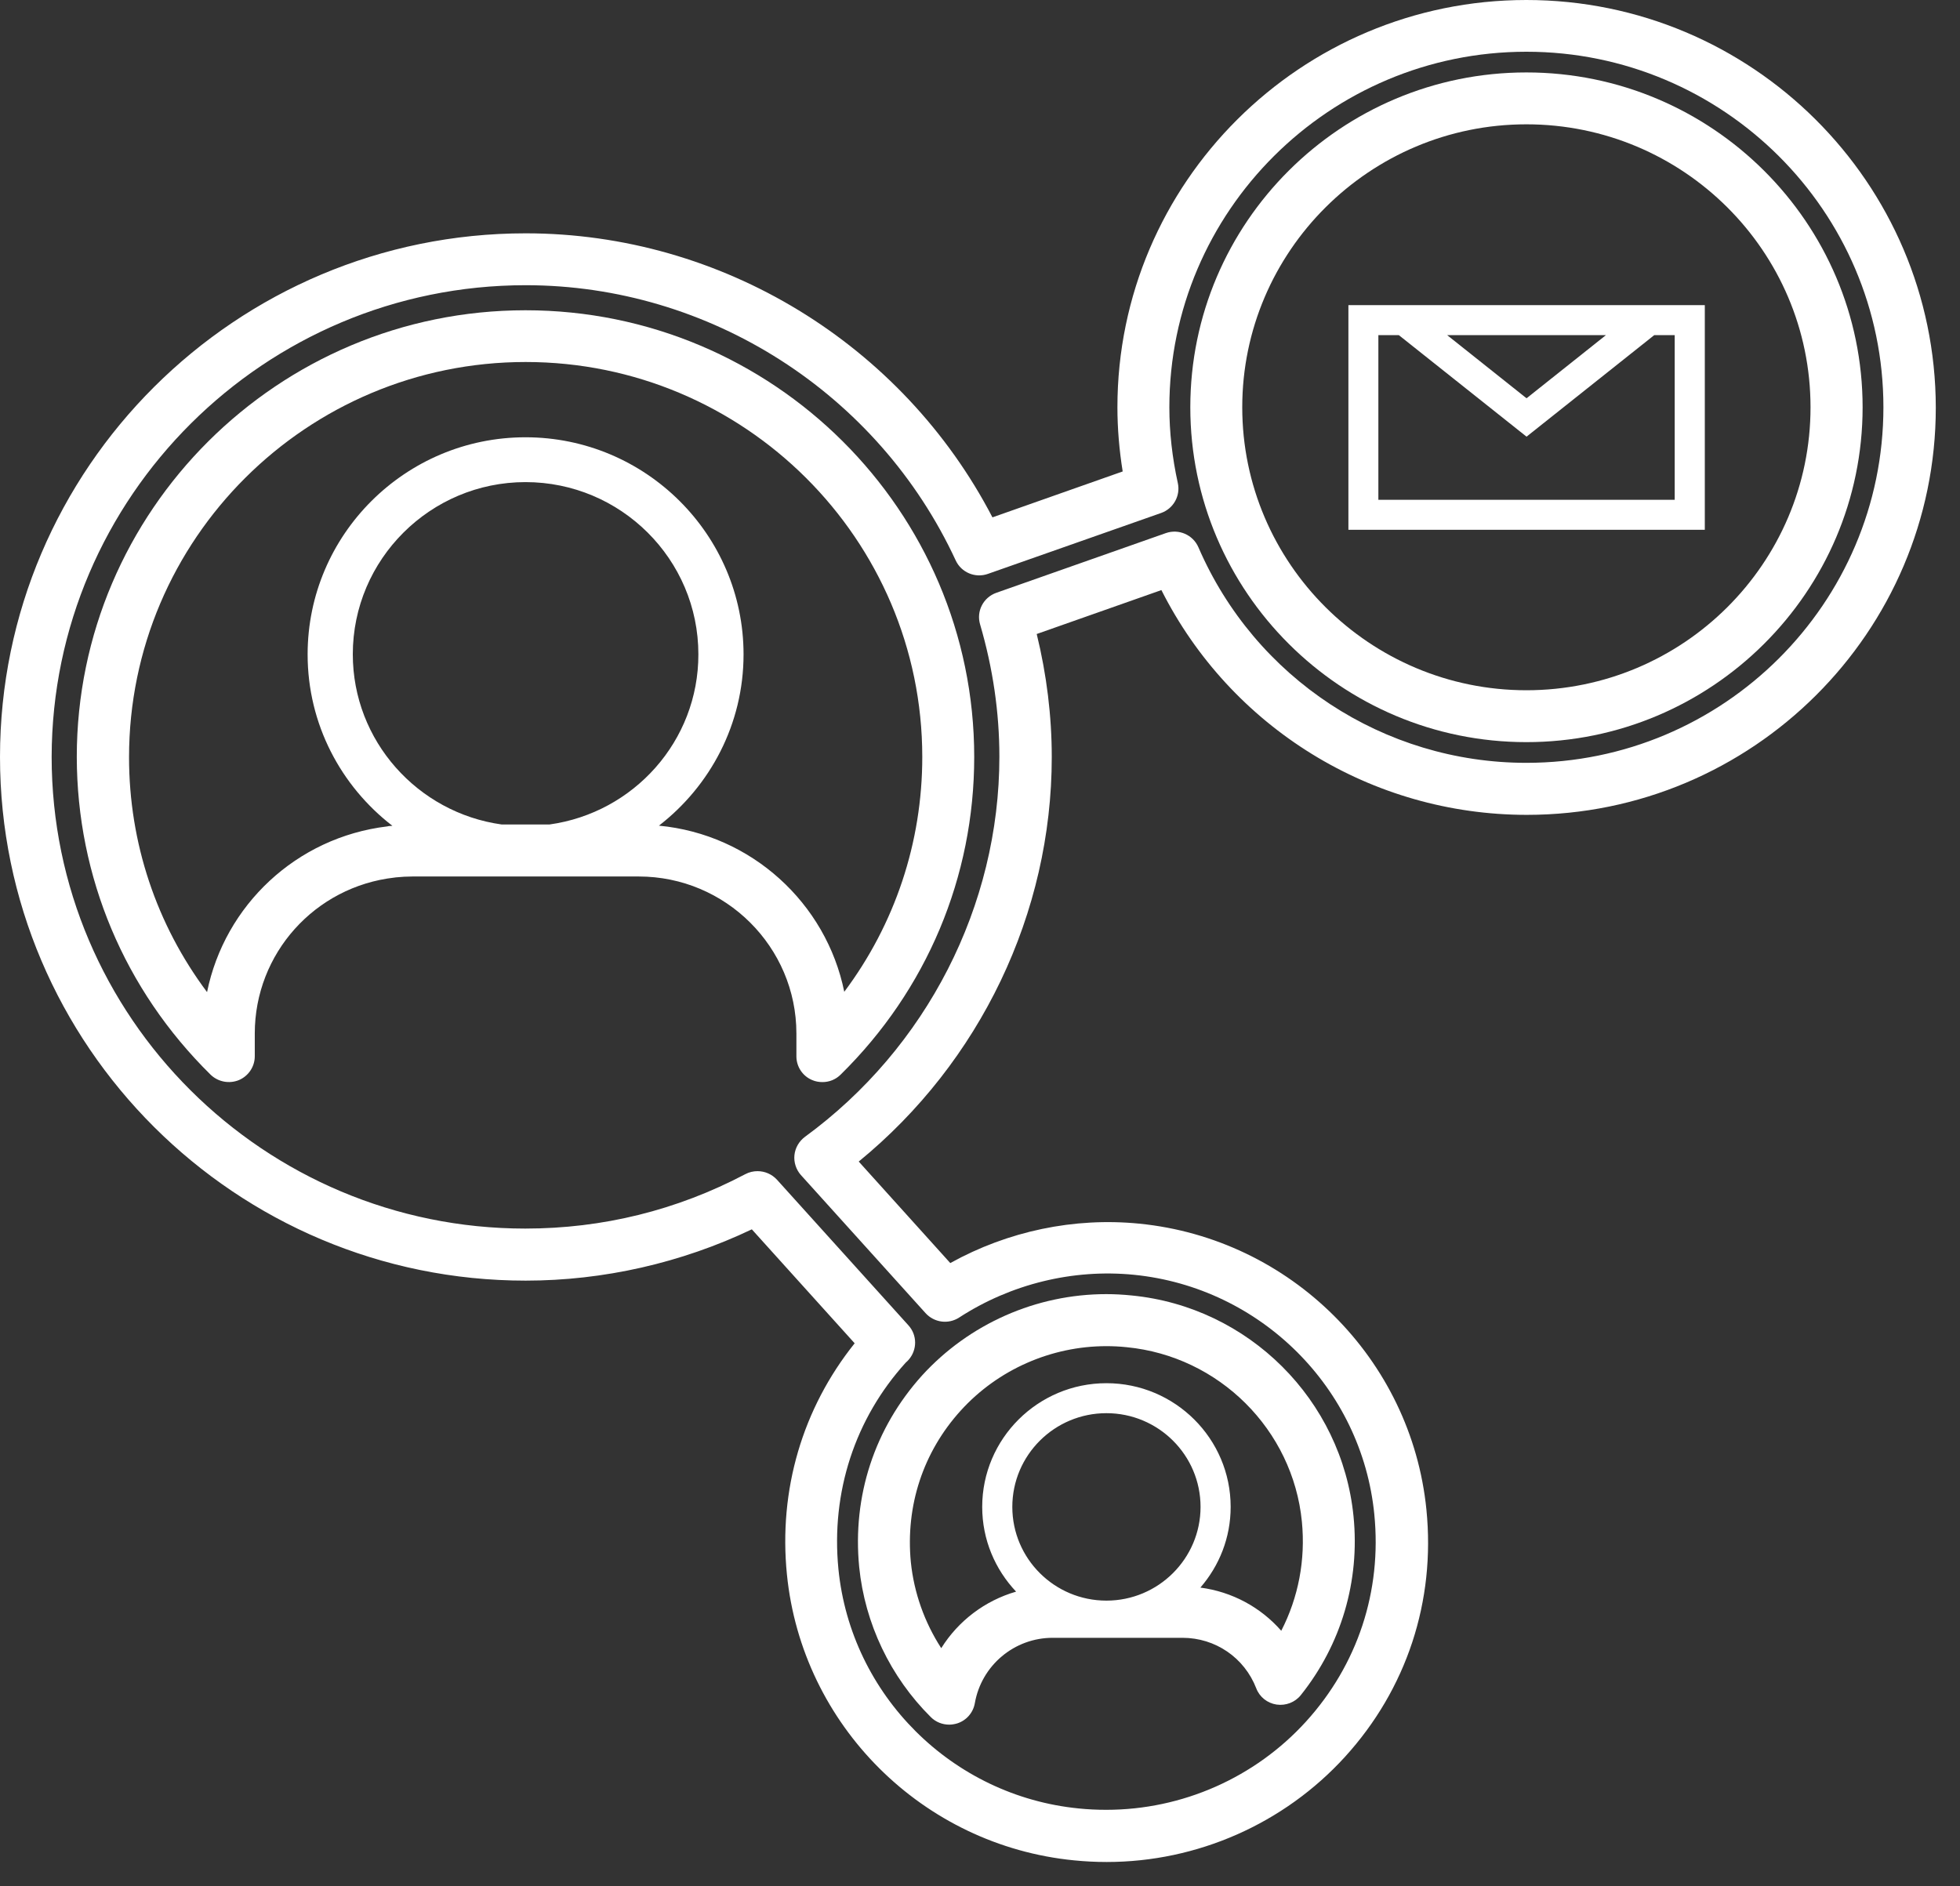
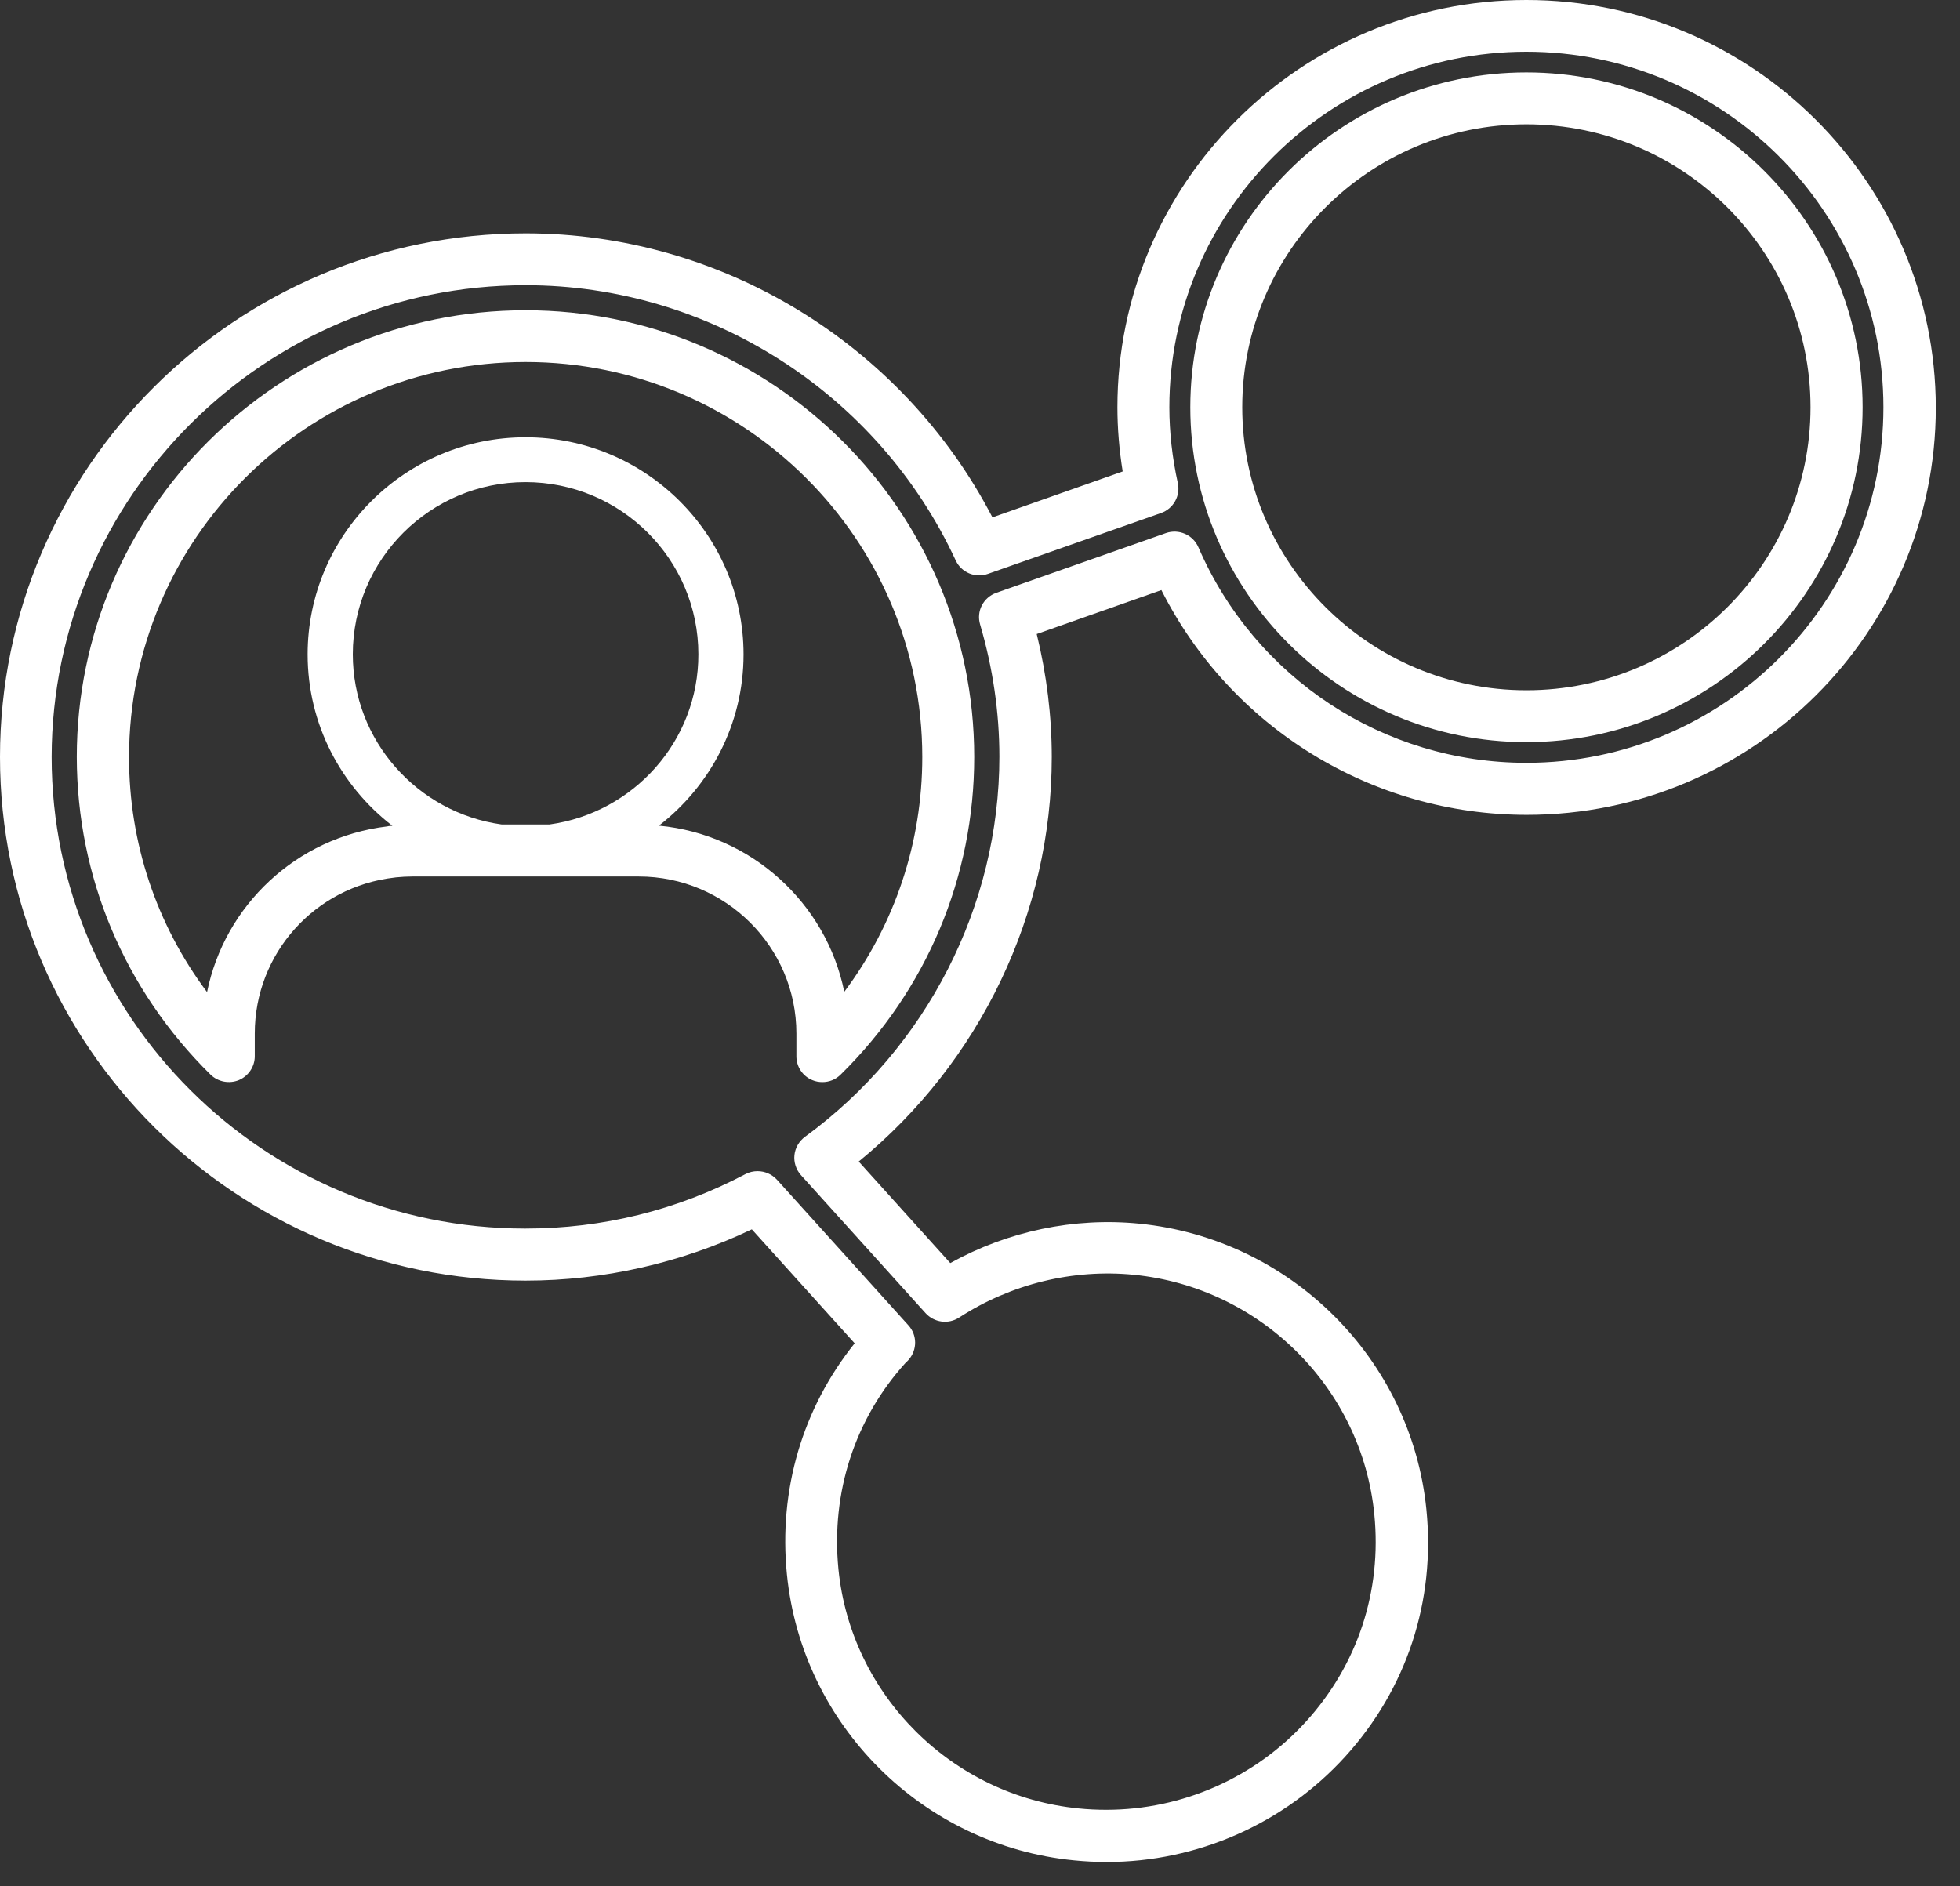
<svg xmlns="http://www.w3.org/2000/svg" width="80" height="77" viewBox="0 0 80 77" fill="none">
  <rect x="0" y="0" width="80" height="77" fill="#333333" stroke="none" />
-   <path d="M69.578 12.457H69.056H55.559H55.037V21.628H69.584V12.457H69.578ZM65.547 13.682L62.308 16.259L59.069 13.682H65.547ZM68.349 20.403H56.26V13.682H57.096L62.308 17.826L67.519 13.682H68.355V20.403H68.349Z" fill="white" />
-   <path d="M35.069 63.971C35.302 66.279 36.341 68.458 37.994 70.099C38.197 70.301 38.468 70.405 38.744 70.405C38.849 70.405 38.959 70.386 39.064 70.356C39.438 70.24 39.721 69.921 39.789 69.529C40.059 67.987 41.399 66.86 42.966 66.86H48.264C49.604 66.86 50.79 67.668 51.276 68.923C51.411 69.278 51.73 69.529 52.105 69.585C52.48 69.64 52.861 69.493 53.095 69.199C54.742 67.136 55.51 64.546 55.246 61.902C54.773 57.145 50.962 53.35 46.193 52.885C45.836 52.848 45.486 52.83 45.154 52.83C42.296 52.83 39.555 54.042 37.632 56.154C35.696 58.302 34.786 61.075 35.069 63.971ZM45.16 65.342C43.04 65.342 41.319 63.628 41.319 61.516C41.319 59.404 43.04 57.69 45.16 57.69C47.281 57.69 49.002 59.404 49.002 61.516C49.002 63.622 47.281 65.342 45.16 65.342ZM39.217 57.58C40.735 55.909 42.905 54.954 45.16 54.954C45.419 54.954 45.701 54.966 45.99 54.997C49.758 55.364 52.769 58.364 53.138 62.116C53.291 63.677 52.996 65.214 52.296 66.573C51.454 65.612 50.292 64.981 48.995 64.81C49.764 63.922 50.231 62.777 50.231 61.516C50.231 58.731 47.957 56.466 45.16 56.466C42.364 56.466 40.09 58.731 40.09 61.516C40.09 62.857 40.618 64.069 41.473 64.975C40.201 65.342 39.113 66.169 38.418 67.283C37.736 66.23 37.306 65.024 37.177 63.769C36.956 61.467 37.681 59.27 39.217 57.58Z" fill="white" />
  <path d="M8.592 43.868C8.899 44.167 9.354 44.253 9.747 44.094C10.141 43.929 10.399 43.543 10.399 43.121V42.19C10.399 38.927 12.851 36.191 16.108 35.824C16.121 35.824 16.133 35.824 16.145 35.818C16.391 35.793 16.619 35.781 16.834 35.781H26.071C29.617 35.781 32.506 38.658 32.506 42.19V43.121C32.506 43.549 32.764 43.935 33.157 44.094C33.286 44.149 33.428 44.174 33.569 44.174C33.846 44.174 34.11 44.07 34.313 43.868C37.828 40.409 39.764 35.799 39.764 30.902C39.764 20.844 31.547 12.666 21.449 12.666C11.351 12.666 3.134 20.85 3.134 30.902C3.141 35.799 5.077 40.403 8.592 43.868ZM22.433 33.657H20.472C17.049 33.179 14.4 30.247 14.4 26.709C14.4 22.834 17.565 19.681 21.449 19.681C25.34 19.681 28.505 22.834 28.505 26.709C28.511 30.253 25.862 33.179 22.433 33.657ZM21.456 14.778C30.379 14.778 37.644 22.013 37.644 30.902C37.644 34.397 36.525 37.728 34.46 40.488C33.723 36.858 30.662 34.061 26.895 33.706C28.99 32.084 30.349 29.555 30.349 26.715C30.349 21.83 26.354 17.851 21.449 17.851C16.545 17.851 12.556 21.83 12.556 26.715C12.556 29.561 13.914 32.09 16.016 33.712C15.992 33.712 15.961 33.718 15.936 33.718C15.893 33.718 15.85 33.724 15.807 33.736C12.089 34.183 9.17 36.962 8.451 40.501C6.386 37.74 5.267 34.41 5.267 30.914C5.267 22.007 12.525 14.778 21.456 14.778Z" fill="white" />
  <path d="M62.301 30.296C69.867 30.296 76.025 24.162 76.025 16.626C76.025 9.091 69.867 2.957 62.301 2.957C54.736 2.957 48.584 9.084 48.584 16.626C48.584 24.162 54.736 30.296 62.301 30.296ZM62.301 5.075C68.699 5.075 73.899 10.254 73.899 16.626C73.899 22.999 68.699 28.178 62.301 28.178C55.91 28.178 50.704 22.993 50.704 16.626C50.704 10.26 55.91 5.075 62.301 5.075Z" fill="white" />
  <path d="M0 30.902C0 42.686 9.625 52.279 21.456 52.279C24.633 52.279 27.81 51.556 30.687 50.185L34.884 54.837C32.752 57.5 31.774 60.825 32.119 64.271C32.733 70.429 37.662 75.339 43.839 75.945C44.269 75.988 44.718 76.012 45.173 76.012C48.873 76.012 52.413 74.445 54.896 71.721C57.415 68.954 58.596 65.367 58.221 61.626C57.606 55.474 52.677 50.565 46.5 49.953C43.839 49.689 41.135 50.259 38.787 51.562L35.05 47.418C40.004 43.366 42.929 37.281 42.929 30.908C42.929 29.231 42.721 27.541 42.315 25.882L47.404 24.089C50.231 29.696 55.983 33.265 62.32 33.265C71.526 33.265 79.012 25.803 79.012 16.639C79 7.462 71.508 0 62.301 0C53.095 0 45.609 7.462 45.609 16.626C45.609 17.489 45.683 18.371 45.824 19.246L40.508 21.12C36.833 14.049 29.457 9.525 21.456 9.525C9.625 9.525 0 19.118 0 30.902ZM21.456 11.643C28.954 11.643 35.843 16.051 39.008 22.877C39.236 23.372 39.807 23.611 40.324 23.427L47.391 20.942C47.895 20.765 48.19 20.238 48.074 19.718C47.846 18.683 47.729 17.642 47.729 16.626C47.729 8.625 54.263 2.112 62.301 2.112C70.334 2.112 76.874 8.625 76.874 16.626C76.874 24.627 70.34 31.141 62.301 31.141C56.481 31.141 51.227 27.688 48.916 22.344C48.694 21.83 48.111 21.579 47.588 21.762L40.668 24.199C40.133 24.389 39.844 24.952 40.004 25.491C40.526 27.272 40.791 29.084 40.791 30.89C40.791 36.975 37.822 42.778 32.856 46.408C32.617 46.586 32.457 46.855 32.426 47.155C32.395 47.449 32.494 47.749 32.69 47.969L37.779 53.607C38.13 53.993 38.707 54.072 39.15 53.785C41.264 52.413 43.796 51.795 46.279 52.04C51.454 52.554 55.584 56.662 56.094 61.816C56.407 64.957 55.412 67.962 53.304 70.282C51.227 72.566 48.258 73.882 45.154 73.882C44.773 73.882 44.398 73.864 44.036 73.827C38.861 73.319 34.731 69.205 34.221 64.051C33.913 60.91 34.903 57.904 36.968 55.627C36.999 55.603 37.066 55.535 37.091 55.505C37.441 55.101 37.441 54.501 37.078 54.103L31.713 48.159C31.504 47.932 31.215 47.81 30.92 47.81C30.754 47.81 30.582 47.847 30.422 47.932C27.62 49.408 24.596 50.154 21.437 50.154C10.78 50.154 2.108 41.517 2.108 30.896C2.127 20.281 10.798 11.643 21.456 11.643Z" fill="white" />
</svg>